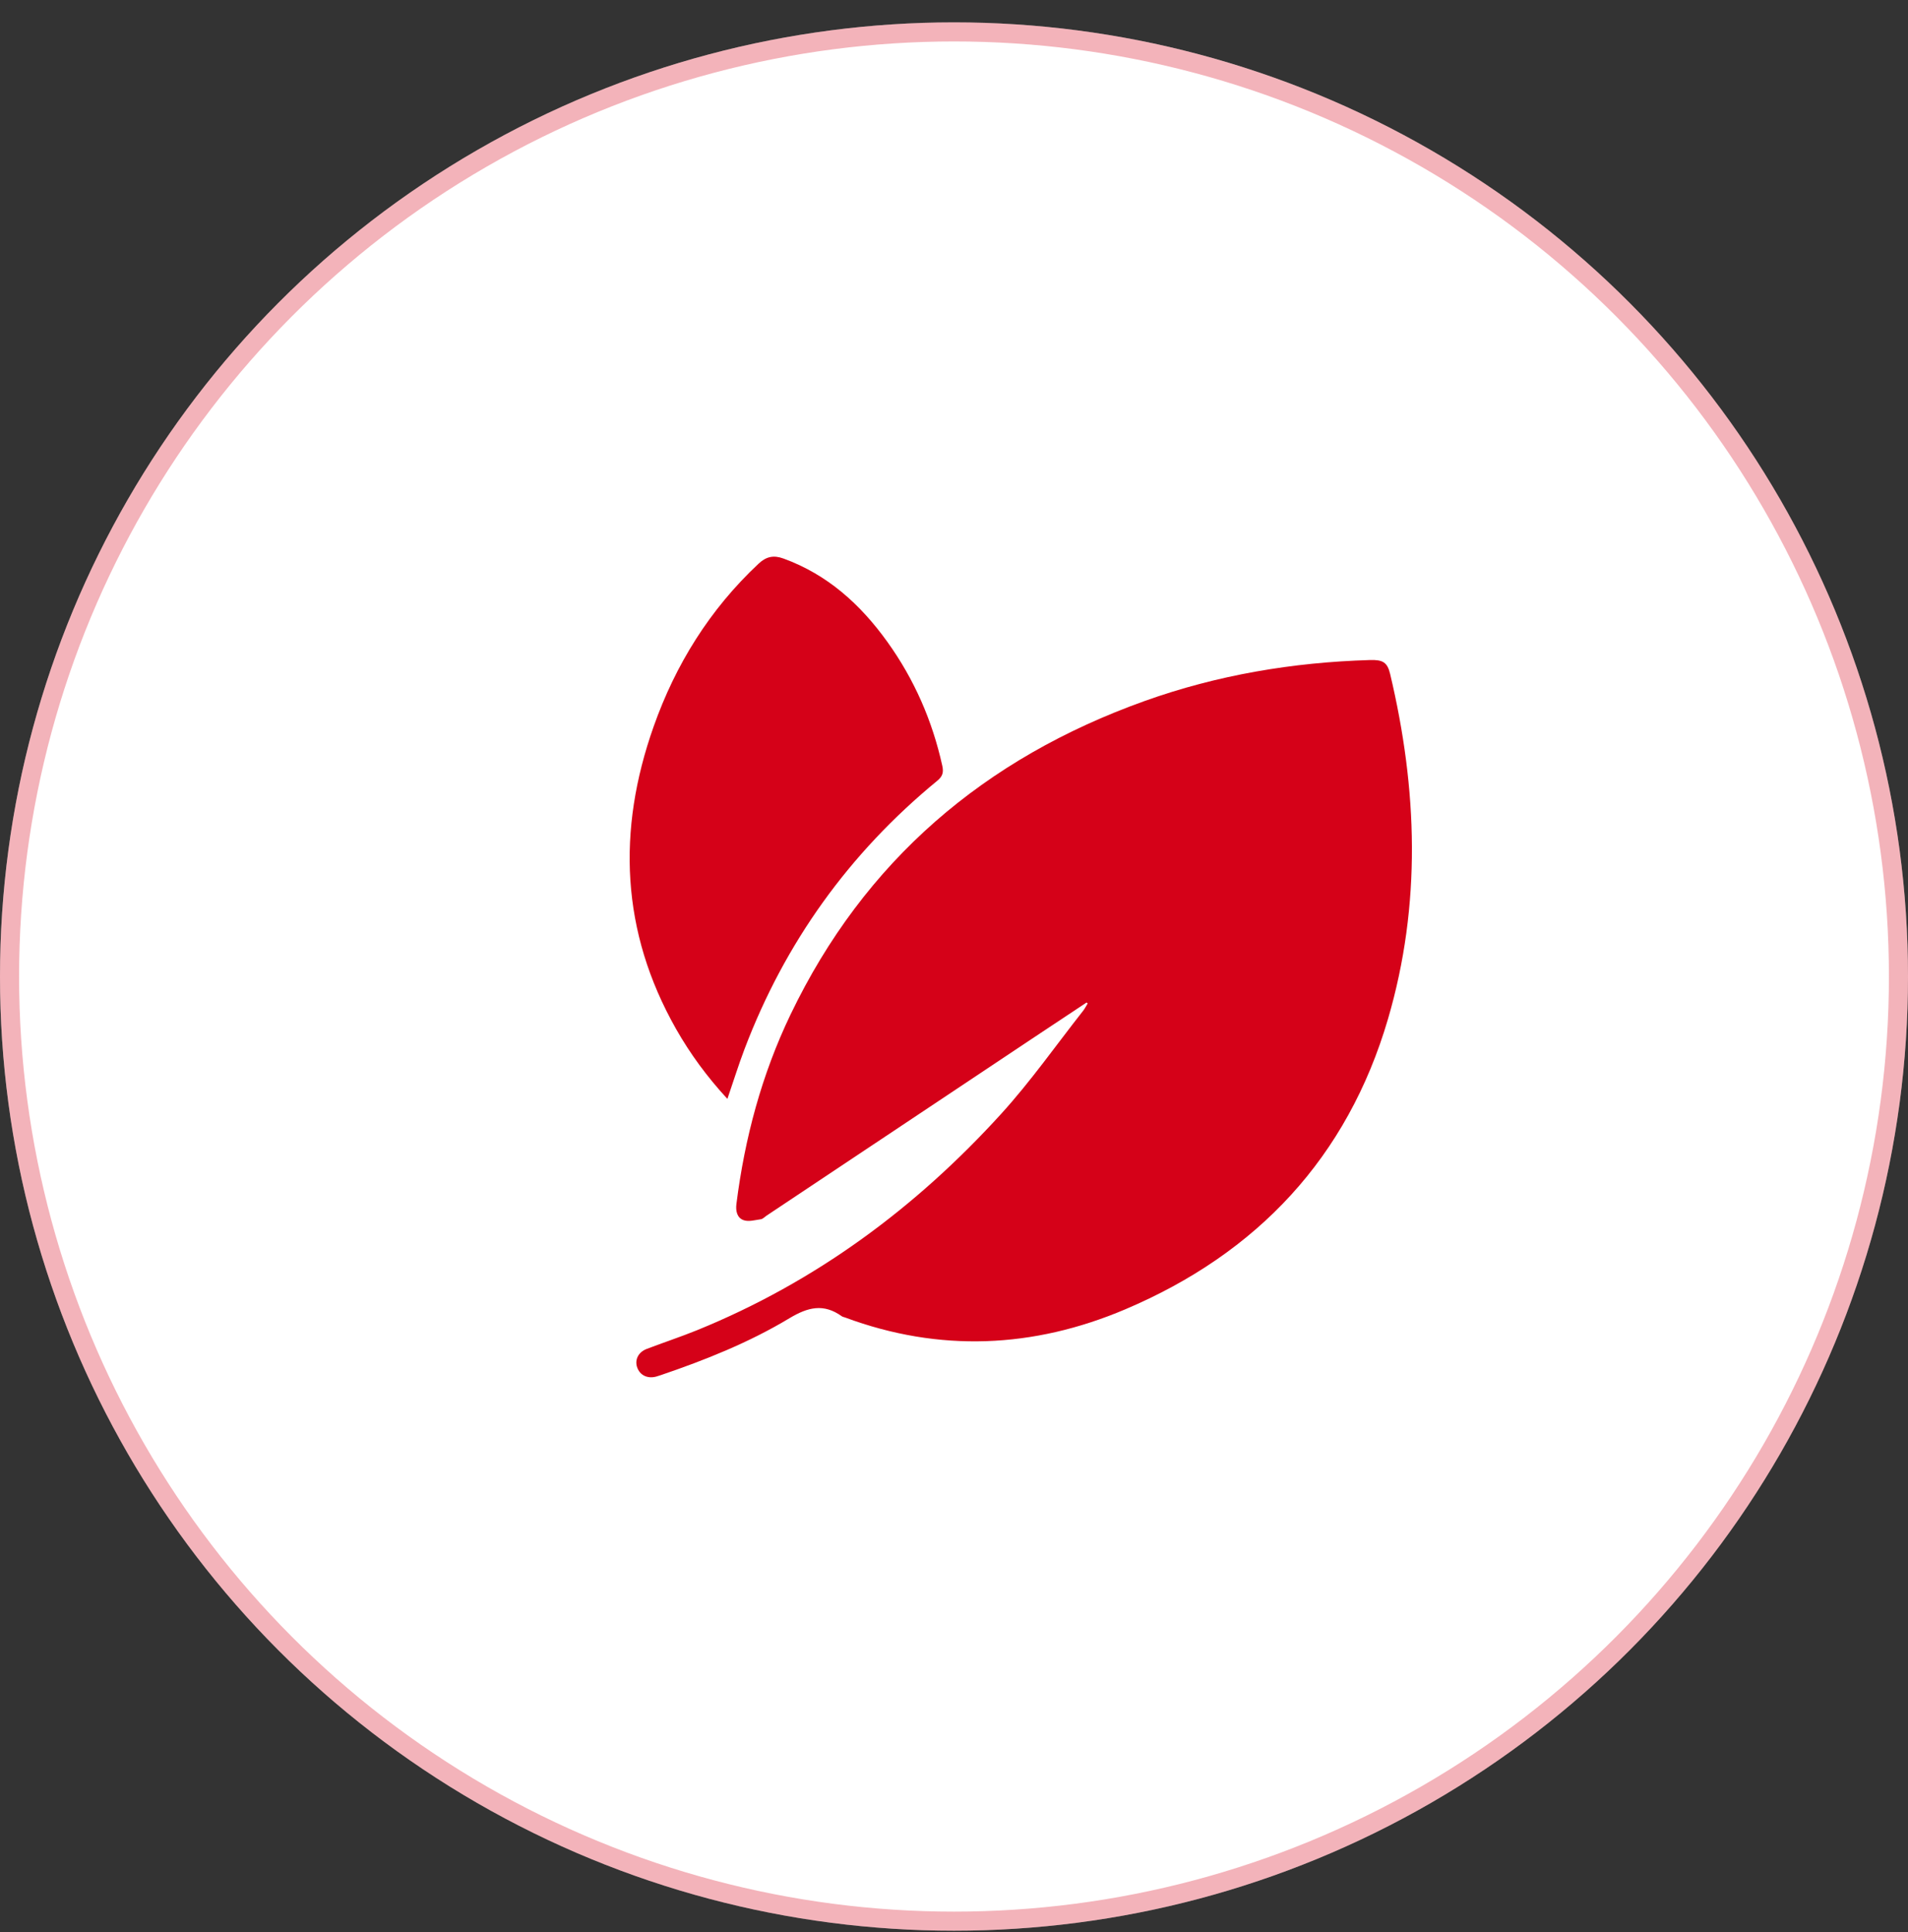
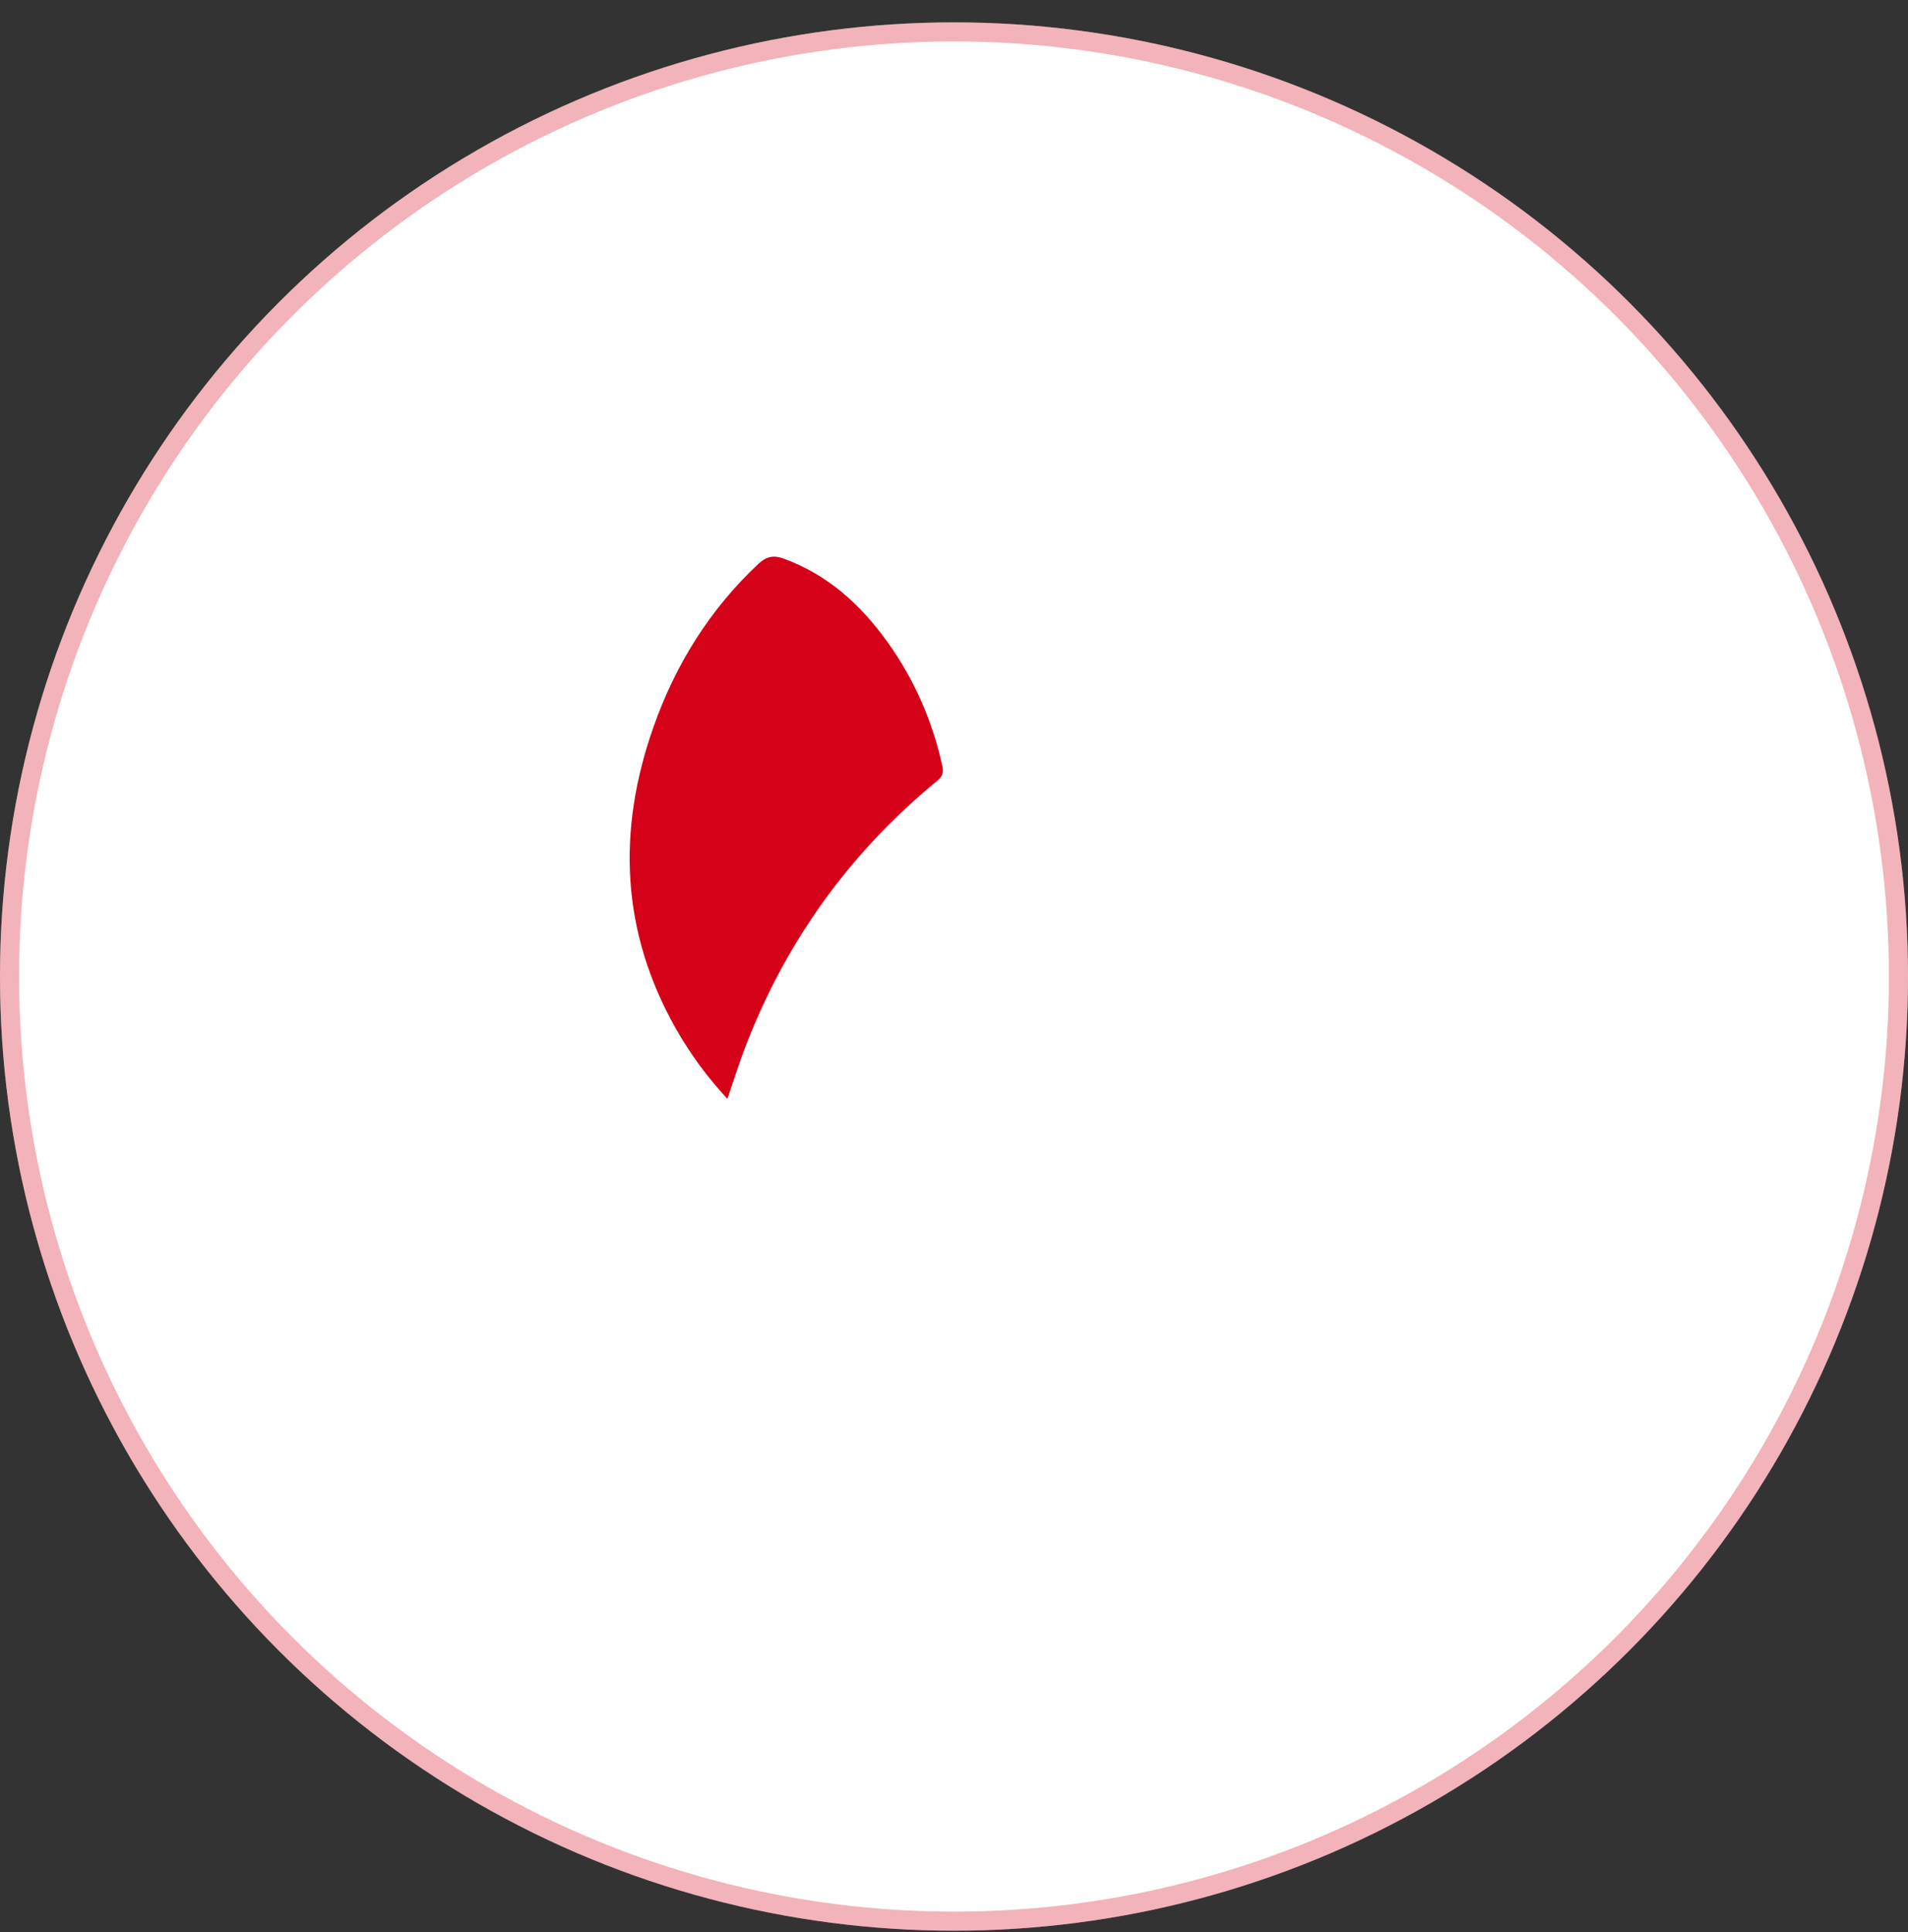
<svg xmlns="http://www.w3.org/2000/svg" width="80" height="81" viewBox="0 0 80 81" fill="none">
  <rect x="0" y="0" width="80" height="81" fill="#333333" stroke="none" />
  <g clip-path="url(#clip0_3250_4315)">
    <circle cx="40" cy="40.938" r="40" fill="white" />
    <circle cx="40" cy="40.938" r="39.6" stroke="#D50118" stroke-opacity="0.3" stroke-width="0.8" />
-     <path d="M45.56 42.026C44.91 42.457 44.258 42.888 43.609 43.32C39.782 45.87 35.957 48.419 32.13 50.969C32.056 51.019 31.984 51.101 31.903 51.112C31.662 51.146 31.393 51.225 31.181 51.152C30.903 51.056 30.84 50.767 30.877 50.472C31.225 47.709 31.938 45.046 33.147 42.529C36.239 36.09 41.272 31.791 47.996 29.386C51.044 28.296 54.204 27.765 57.44 27.669C57.981 27.653 58.17 27.765 58.286 28.251C59.434 33.081 59.605 37.916 58.196 42.72C56.495 48.515 52.723 52.54 47.173 54.892C43.336 56.518 39.393 56.702 35.434 55.231C35.385 55.214 35.33 55.205 35.29 55.176C34.534 54.636 33.877 54.795 33.1 55.262C31.41 56.279 29.573 57.013 27.702 57.649C27.641 57.67 27.58 57.69 27.518 57.707C27.148 57.809 26.824 57.651 26.712 57.312C26.609 56.999 26.765 56.682 27.118 56.548C27.816 56.281 28.527 56.047 29.219 55.767C34.199 53.743 38.402 50.628 41.985 46.686C43.217 45.33 44.276 43.819 45.412 42.376C45.486 42.282 45.541 42.171 45.604 42.068C45.59 42.054 45.575 42.04 45.56 42.027V42.026Z" fill="#D50118" />
    <path d="M30.499 46.067C29.652 45.149 28.939 44.181 28.344 43.132C26.032 39.054 25.866 34.81 27.405 30.461C28.327 27.852 29.76 25.548 31.801 23.635C32.124 23.332 32.43 23.262 32.849 23.414C34.705 24.089 36.084 25.346 37.206 26.908C38.335 28.48 39.094 30.218 39.51 32.106C39.57 32.381 39.522 32.547 39.301 32.728C35.602 35.766 32.91 39.52 31.218 43.976C30.964 44.645 30.752 45.33 30.499 46.067Z" fill="#D50118" />
  </g>
  <defs>
    <clipPath id="clip0_3250_4315">
      <rect width="80" height="80" fill="white" transform="translate(0 0.938)" />
    </clipPath>
  </defs>
</svg>